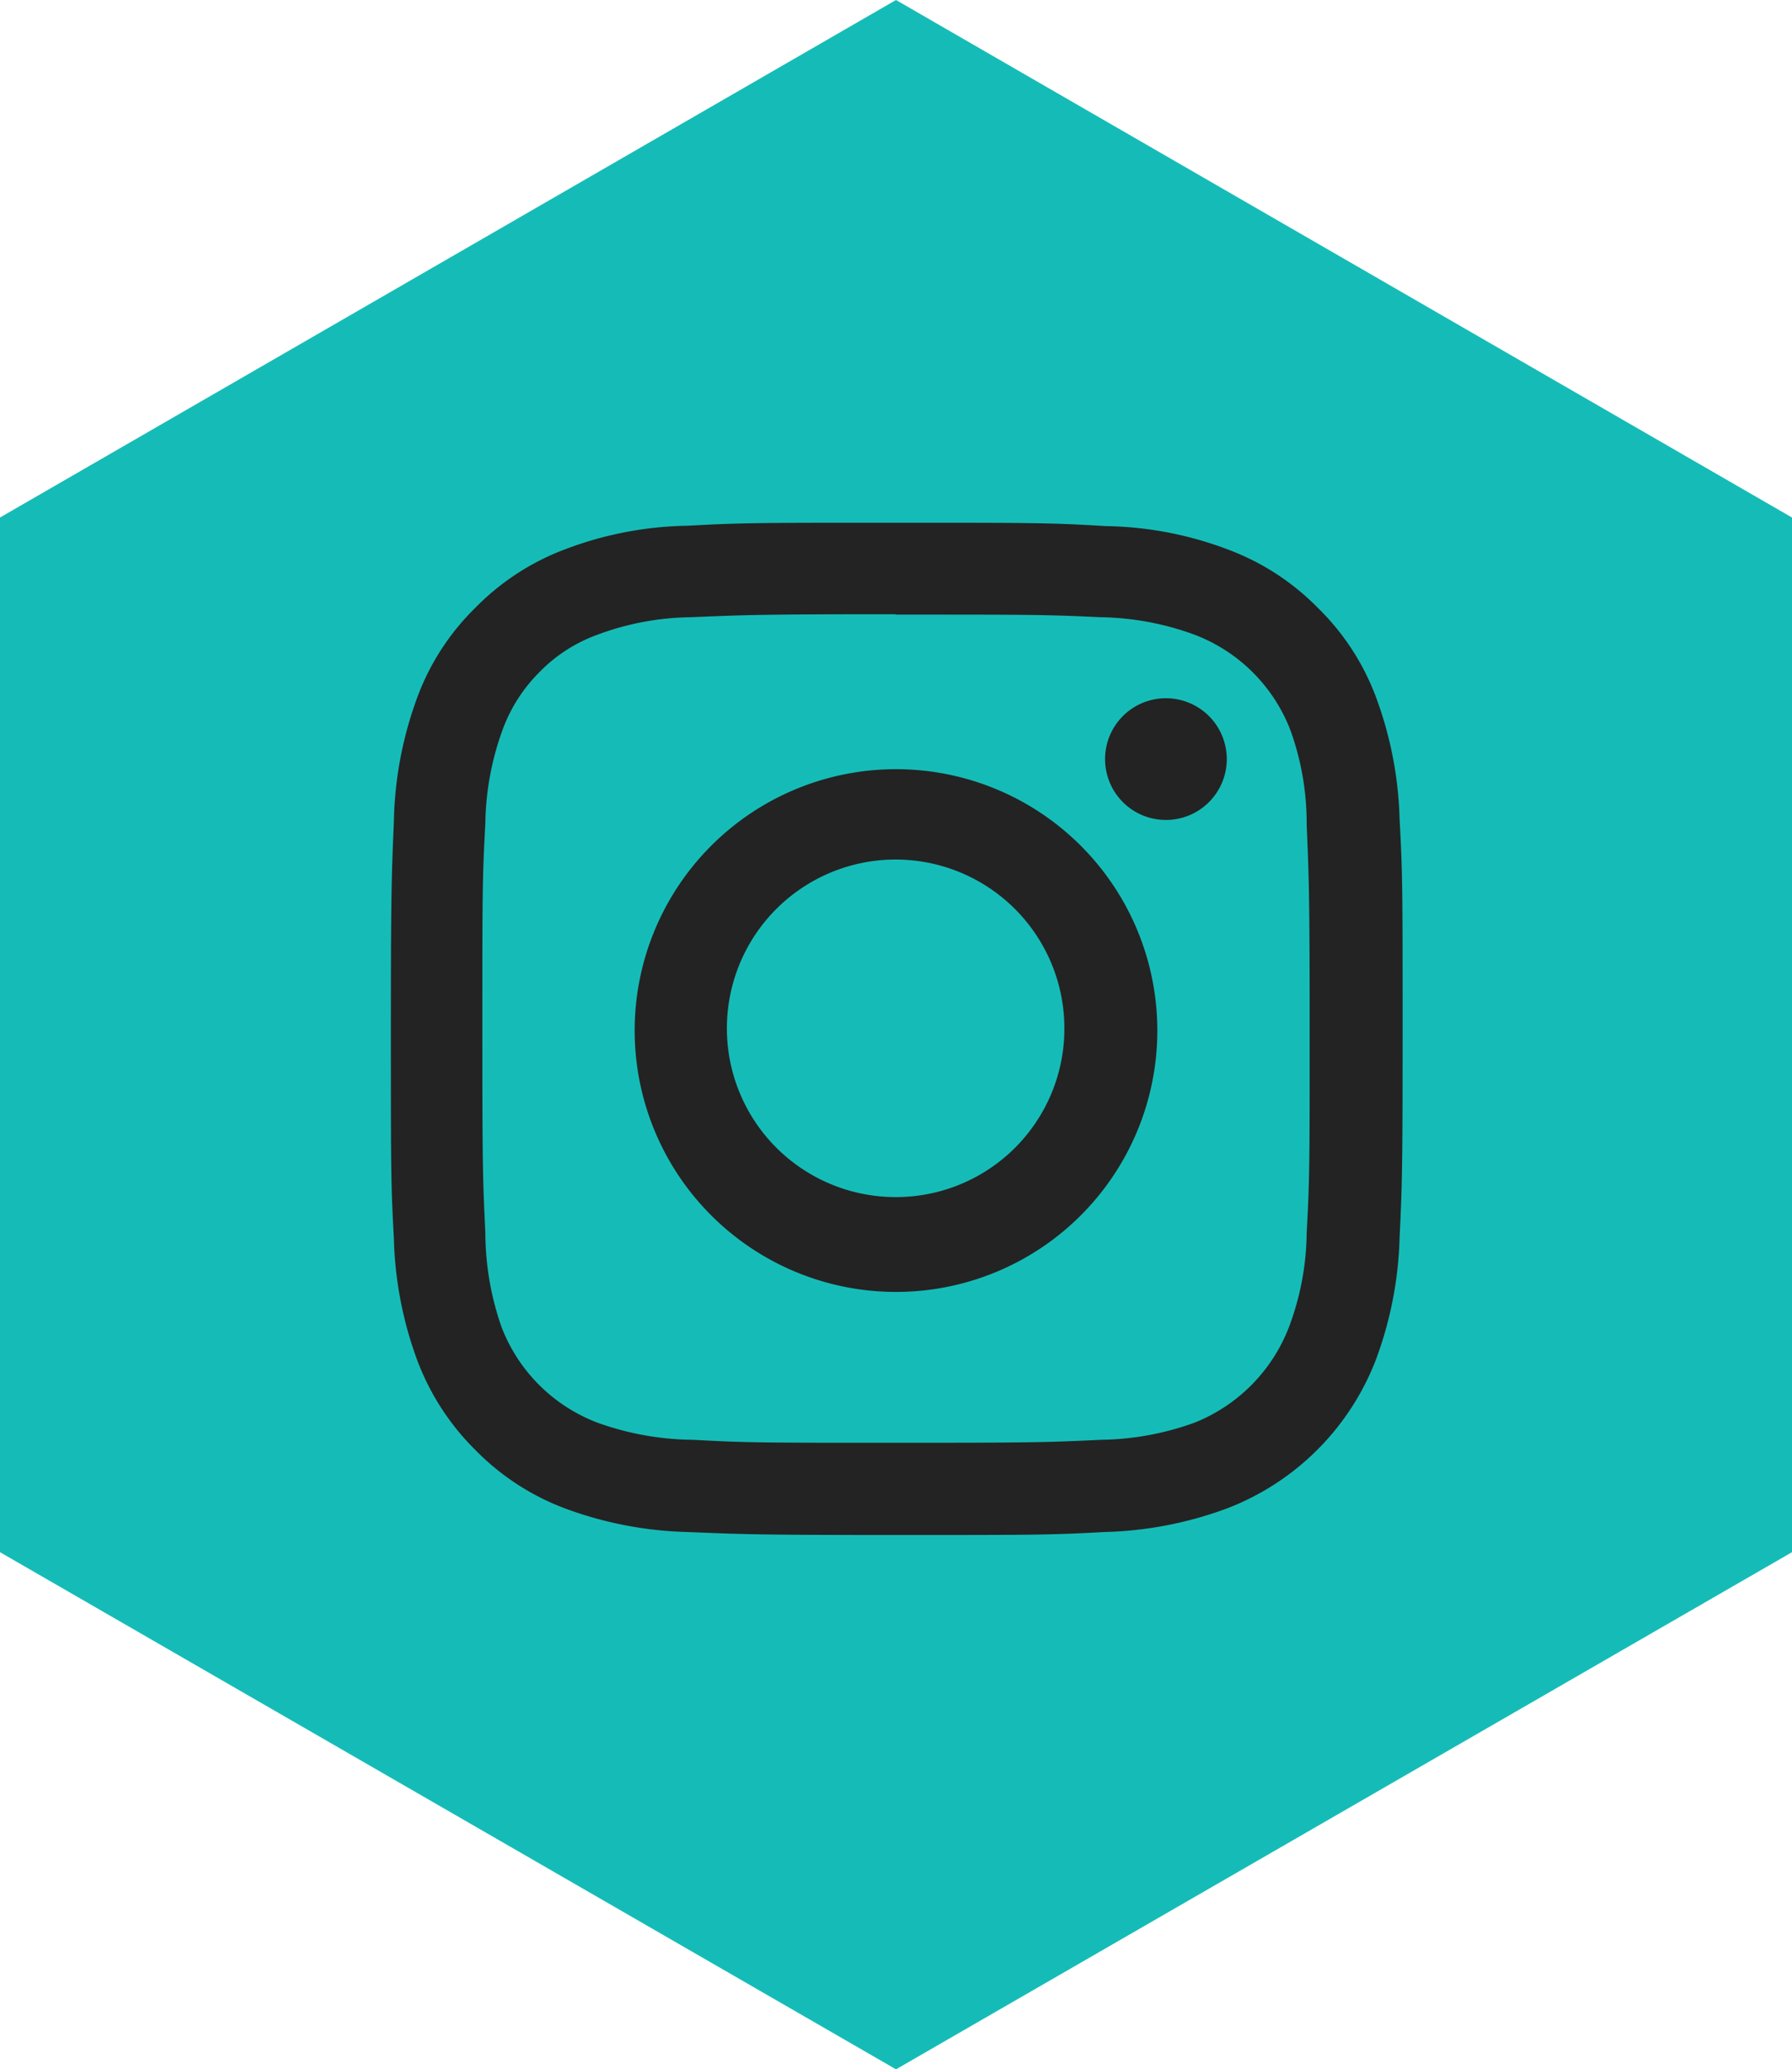
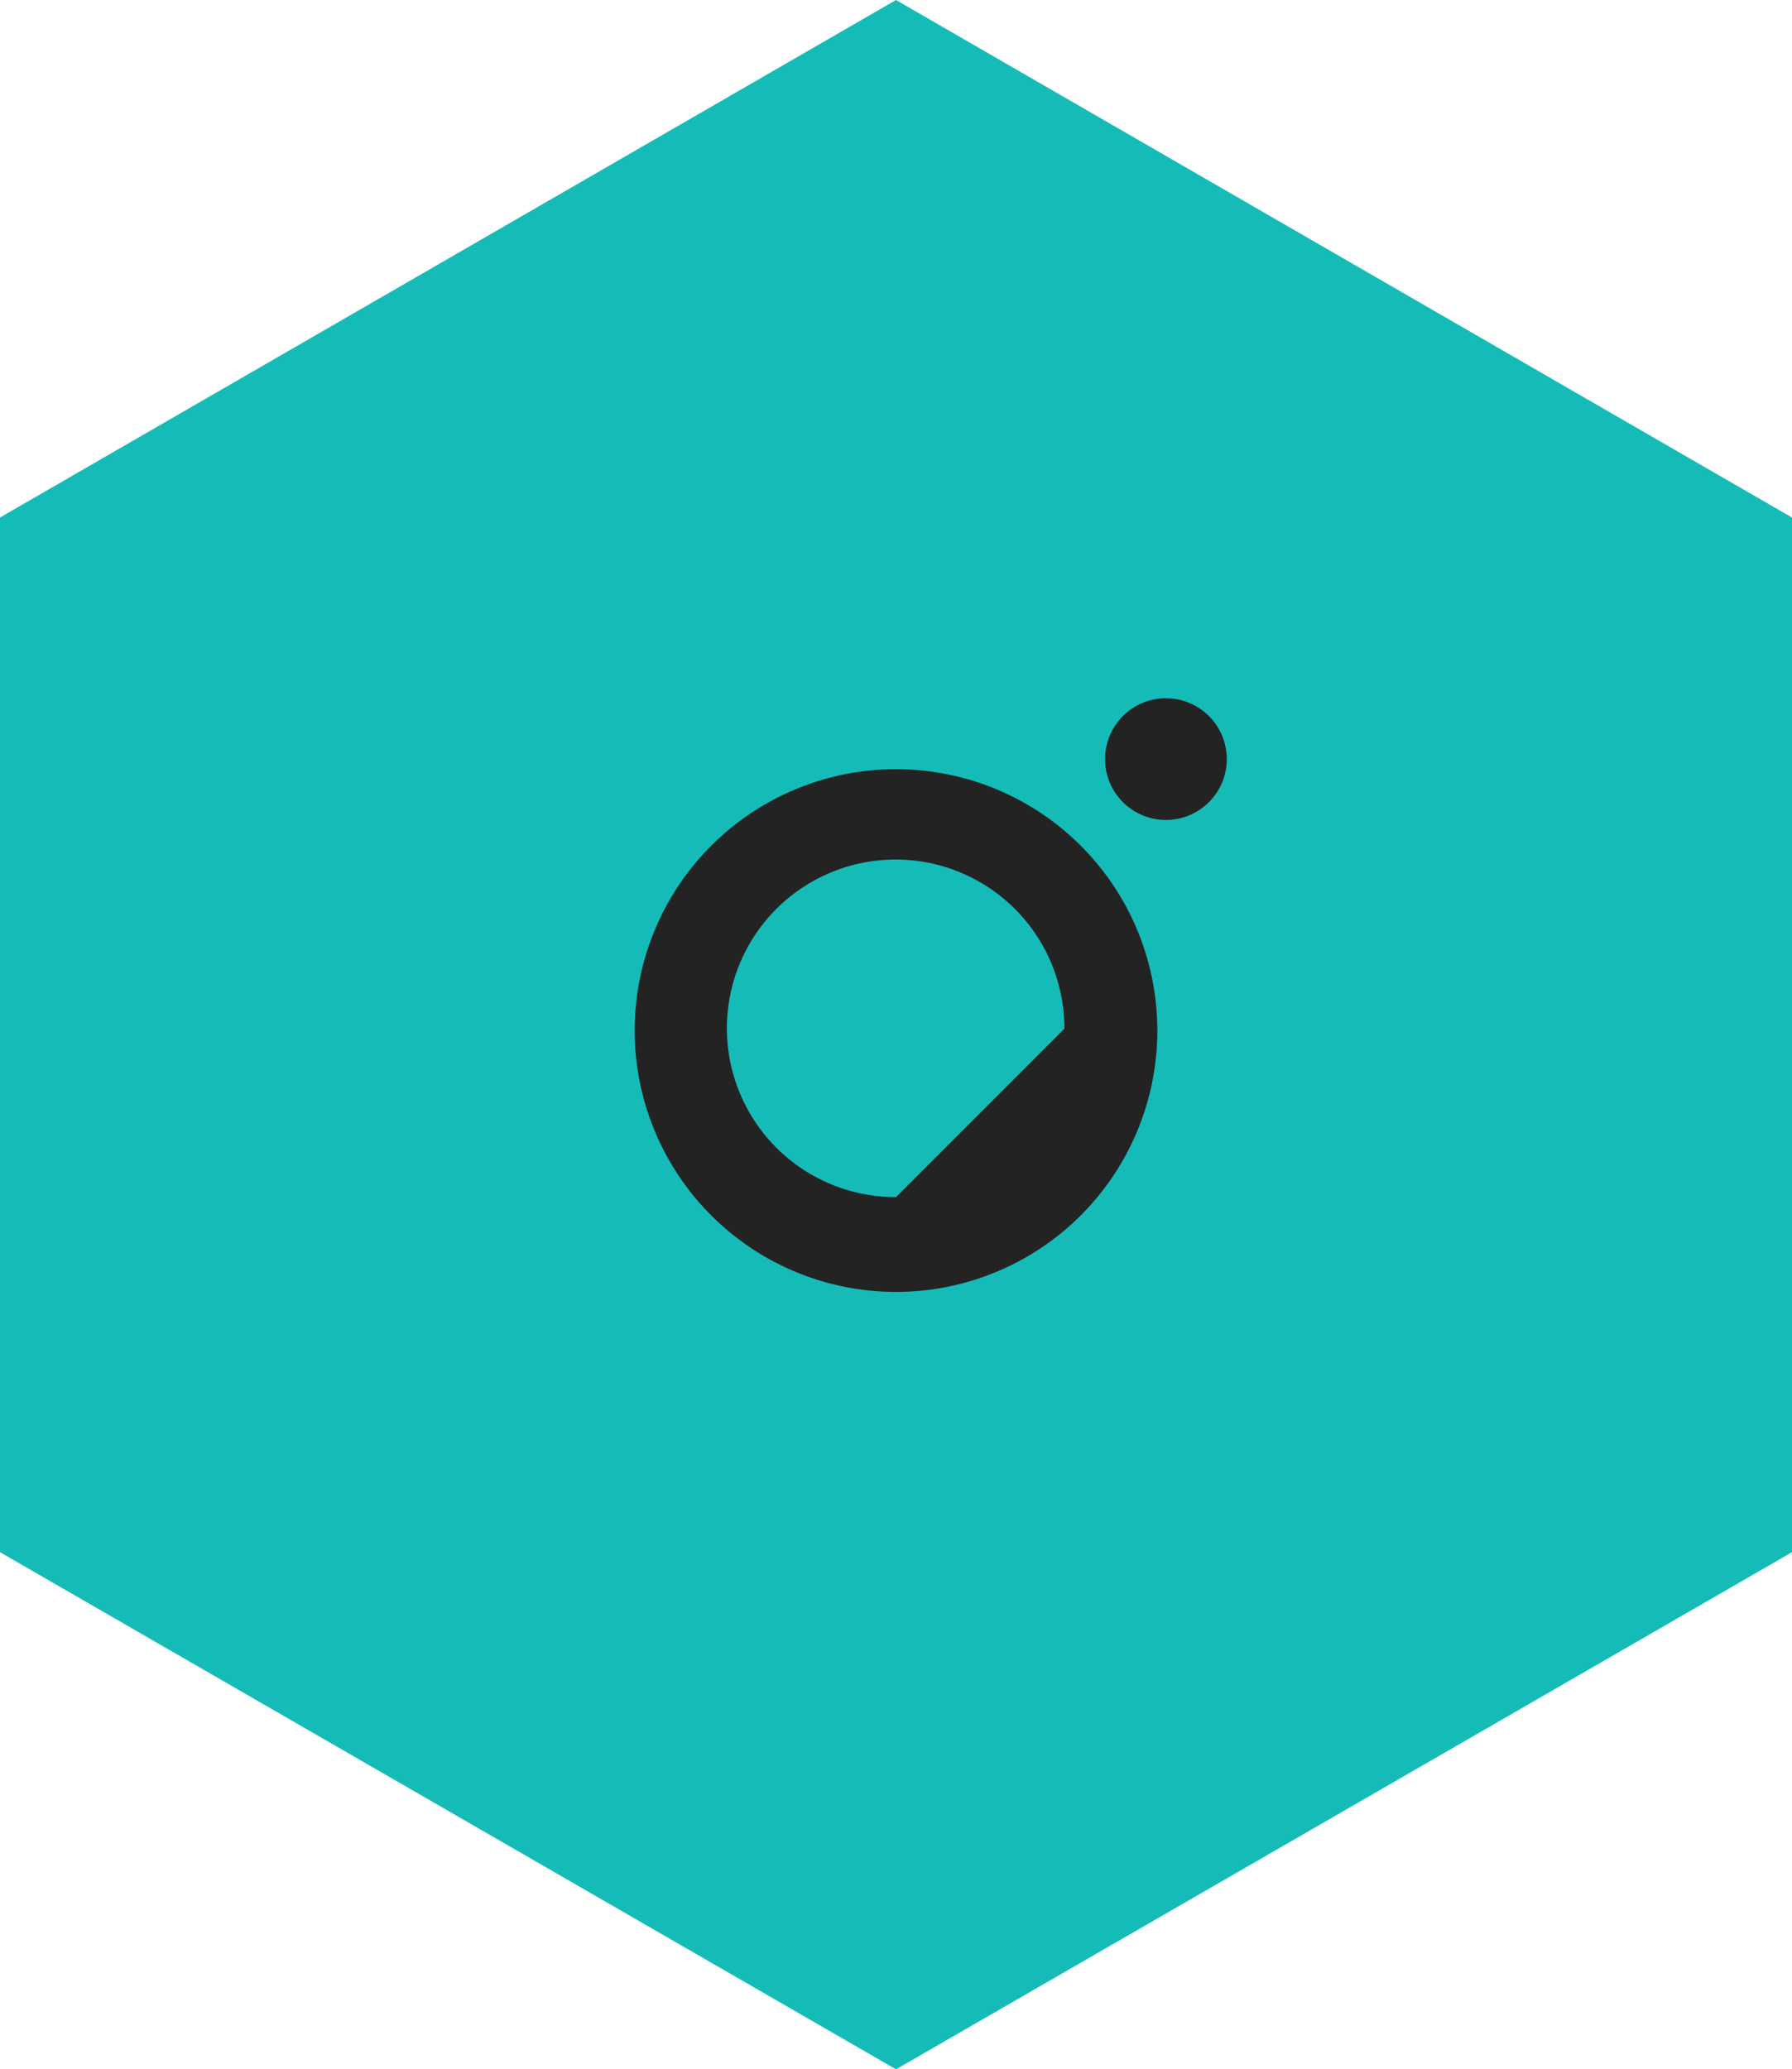
<svg xmlns="http://www.w3.org/2000/svg" viewBox="0 0 48 55.42">
  <defs>
    <style>.cls-1{fill:#15bcb7;}.cls-2{fill:#232323;}</style>
  </defs>
  <g id="Ebene_2" data-name="Ebene 2">
    <g id="Ebene_1-2" data-name="Ebene 1">
      <polygon class="cls-1" points="0 13.86 0 41.57 24 55.42 48 41.57 48 13.86 24 0 0 13.86" />
-       <path class="cls-2" d="M24,16.46c3.61,0,4,0,5.47.07A7.59,7.59,0,0,1,32,17a4.44,4.44,0,0,1,2.57,2.57A7.33,7.33,0,0,1,35,22.08c.06,1.43.08,1.86.08,5.47s0,4-.08,5.47a7.33,7.33,0,0,1-.47,2.51A4.49,4.49,0,0,1,32,38.1a7.6,7.6,0,0,1-2.51.46c-1.43.07-1.85.08-5.47.08s-4,0-5.47-.08A7.72,7.72,0,0,1,16,38.1a4.44,4.44,0,0,1-2.57-2.57A7.72,7.72,0,0,1,13,33c-.07-1.43-.08-1.86-.08-5.47s0-4,.08-5.47a7.6,7.6,0,0,1,.46-2.51,4.24,4.24,0,0,1,1-1.56A4.12,4.12,0,0,1,16,17a7.39,7.39,0,0,1,2.51-.47c1.43-.06,1.86-.08,5.47-.08M24,14c-3.67,0-4.13,0-5.58.08a9.62,9.62,0,0,0-3.28.63,6.6,6.6,0,0,0-2.4,1.56,6.52,6.52,0,0,0-1.56,2.4A10.13,10.13,0,0,0,10.55,22c-.06,1.44-.08,1.9-.08,5.58s0,4.13.08,5.58a10.13,10.13,0,0,0,.63,3.28,6.68,6.68,0,0,0,1.56,2.4,6.6,6.6,0,0,0,2.4,1.56,10.13,10.13,0,0,0,3.28.63c1.44.06,1.9.08,5.58.08s4.14,0,5.58-.08a10.13,10.13,0,0,0,3.28-.63,6.93,6.93,0,0,0,4-4,10.13,10.13,0,0,0,.63-3.28c.07-1.44.08-1.91.08-5.58s0-4.14-.08-5.58a10.13,10.13,0,0,0-.63-3.28,6.52,6.52,0,0,0-1.56-2.4,6.6,6.6,0,0,0-2.4-1.56,9.62,9.62,0,0,0-3.28-.63C28.14,14,27.68,14,24,14Z" />
-       <path class="cls-2" d="M24,20.6a7,7,0,1,0,7,7h0A7,7,0,0,0,24,20.6Zm0,11.46a4.52,4.52,0,1,1,4.51-4.51A4.51,4.51,0,0,1,24,32.06" />
+       <path class="cls-2" d="M24,20.6a7,7,0,1,0,7,7h0A7,7,0,0,0,24,20.6Zm0,11.46a4.52,4.52,0,1,1,4.51-4.51" />
      <path class="cls-2" d="M31.22,18.7a1.63,1.63,0,1,1-1.62,1.62,1.63,1.63,0,0,1,1.62-1.62" />
    </g>
  </g>
</svg>